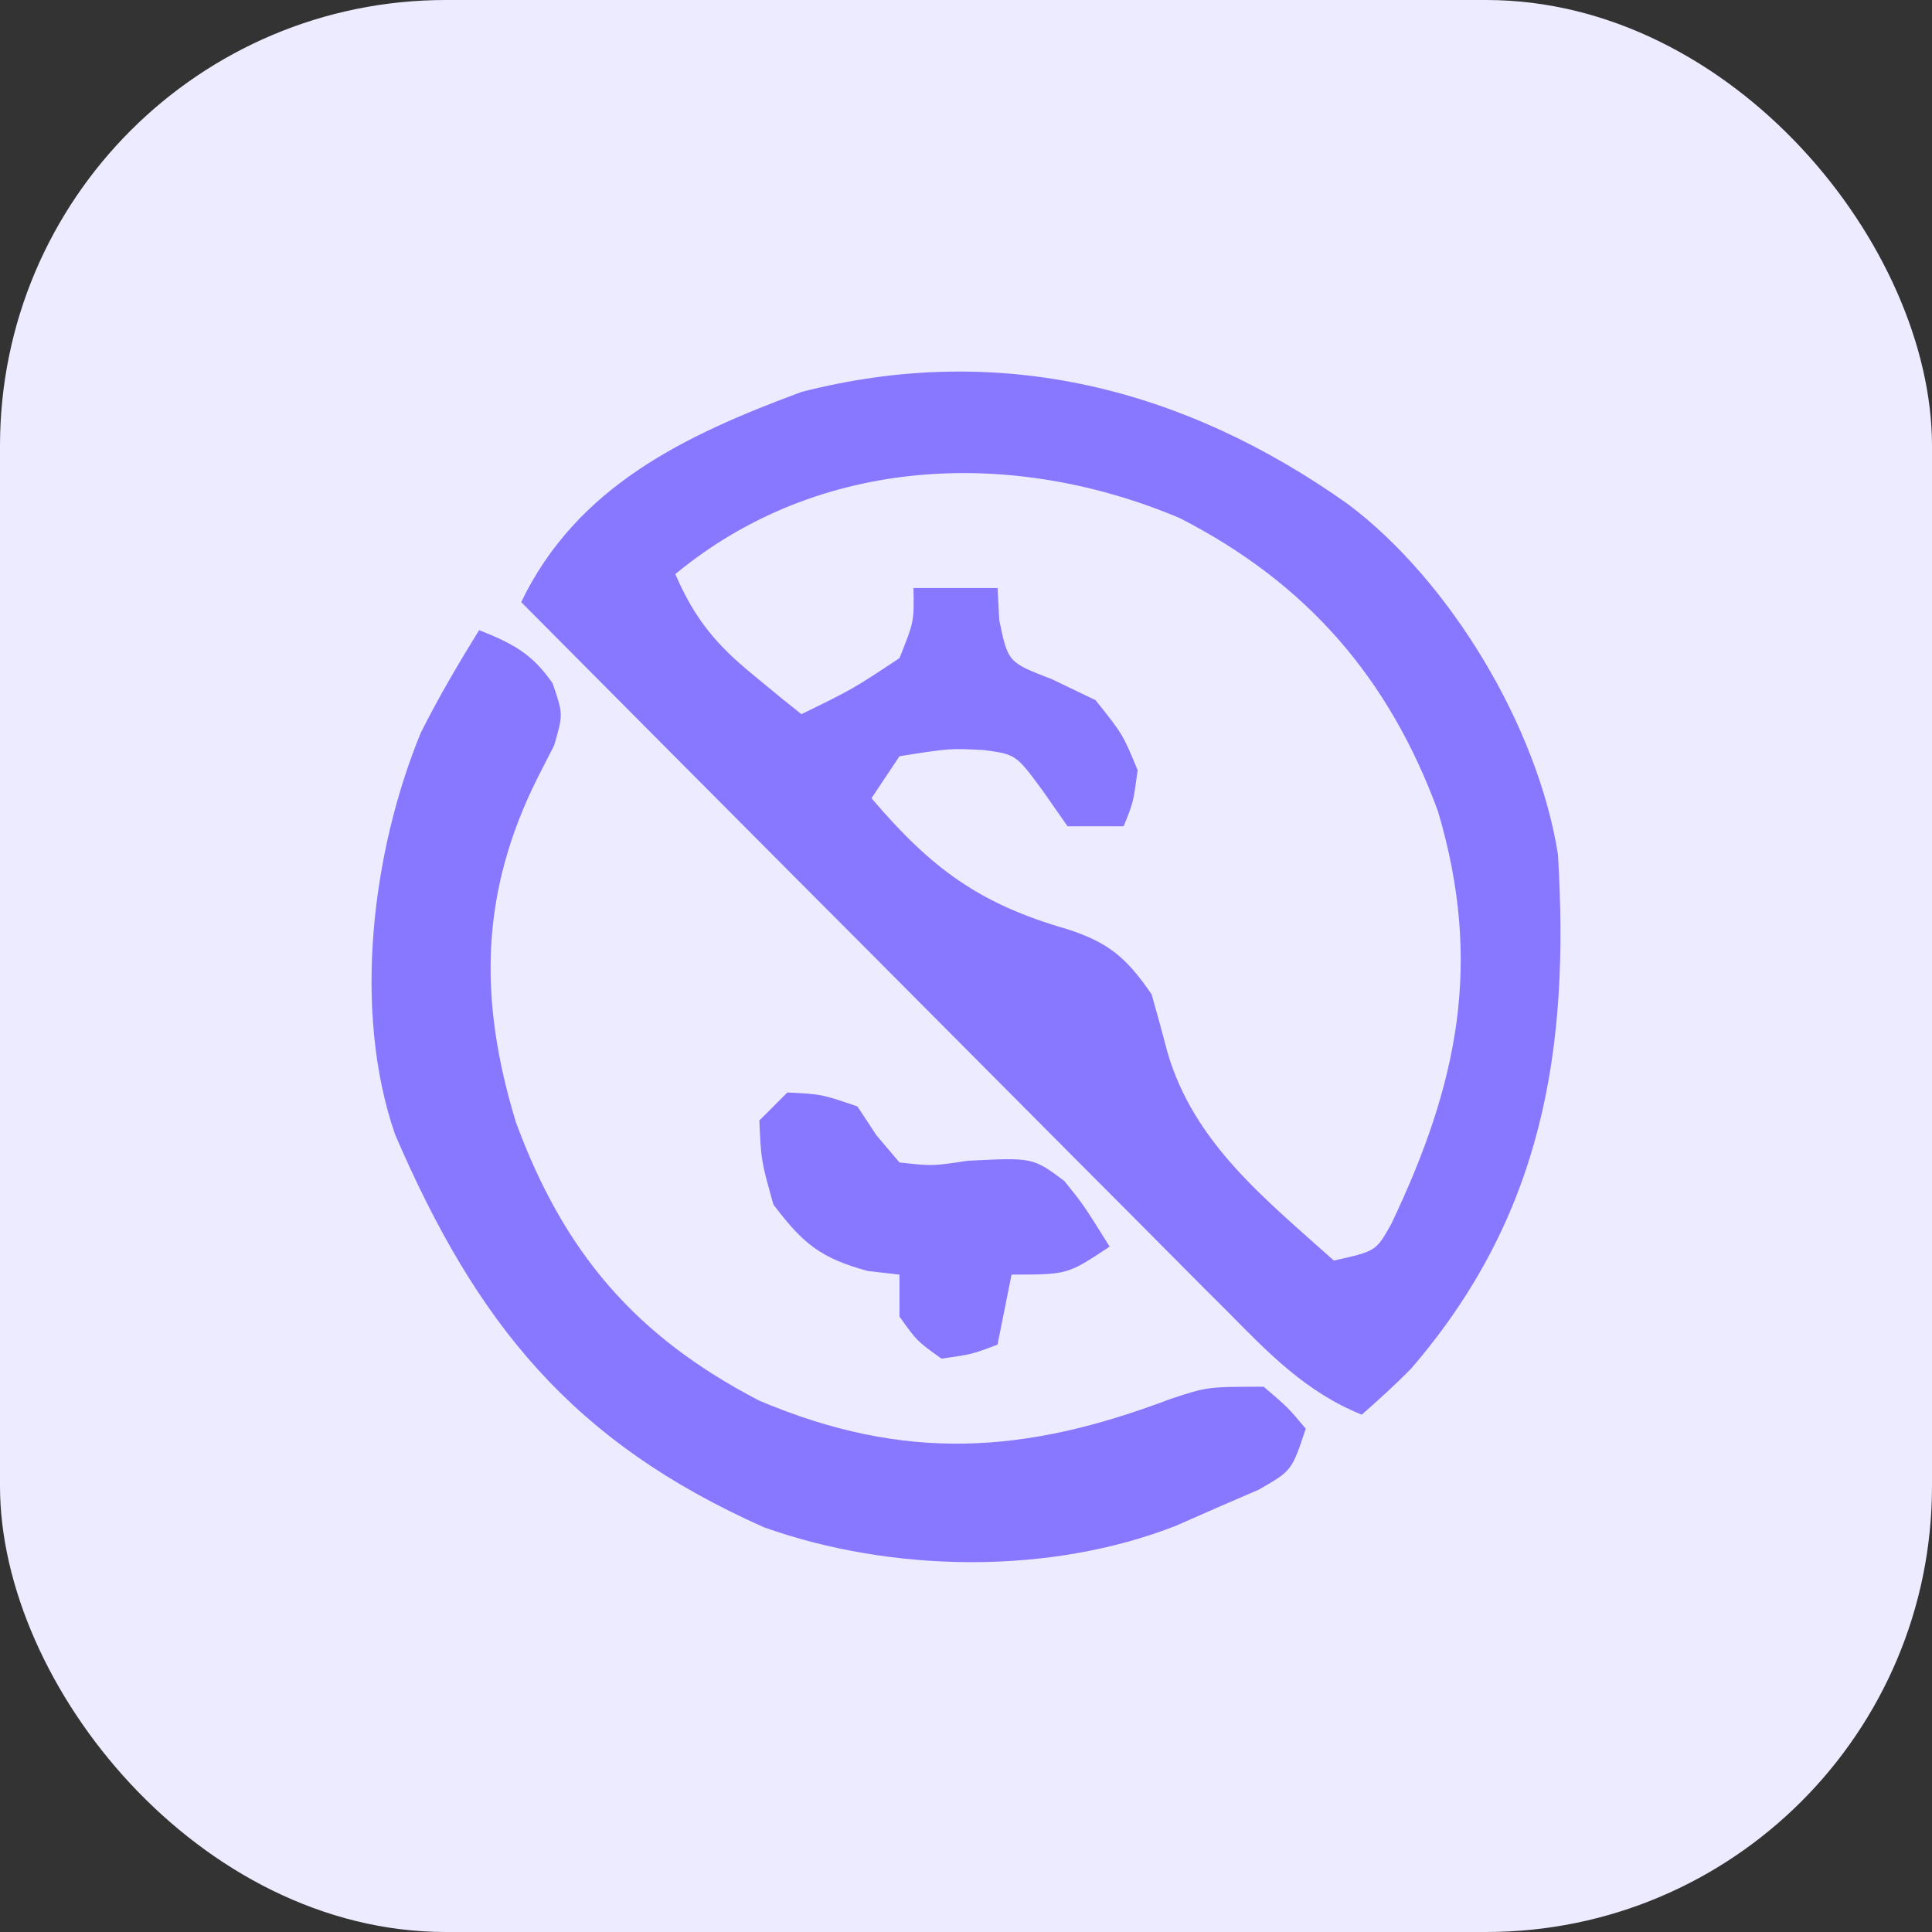
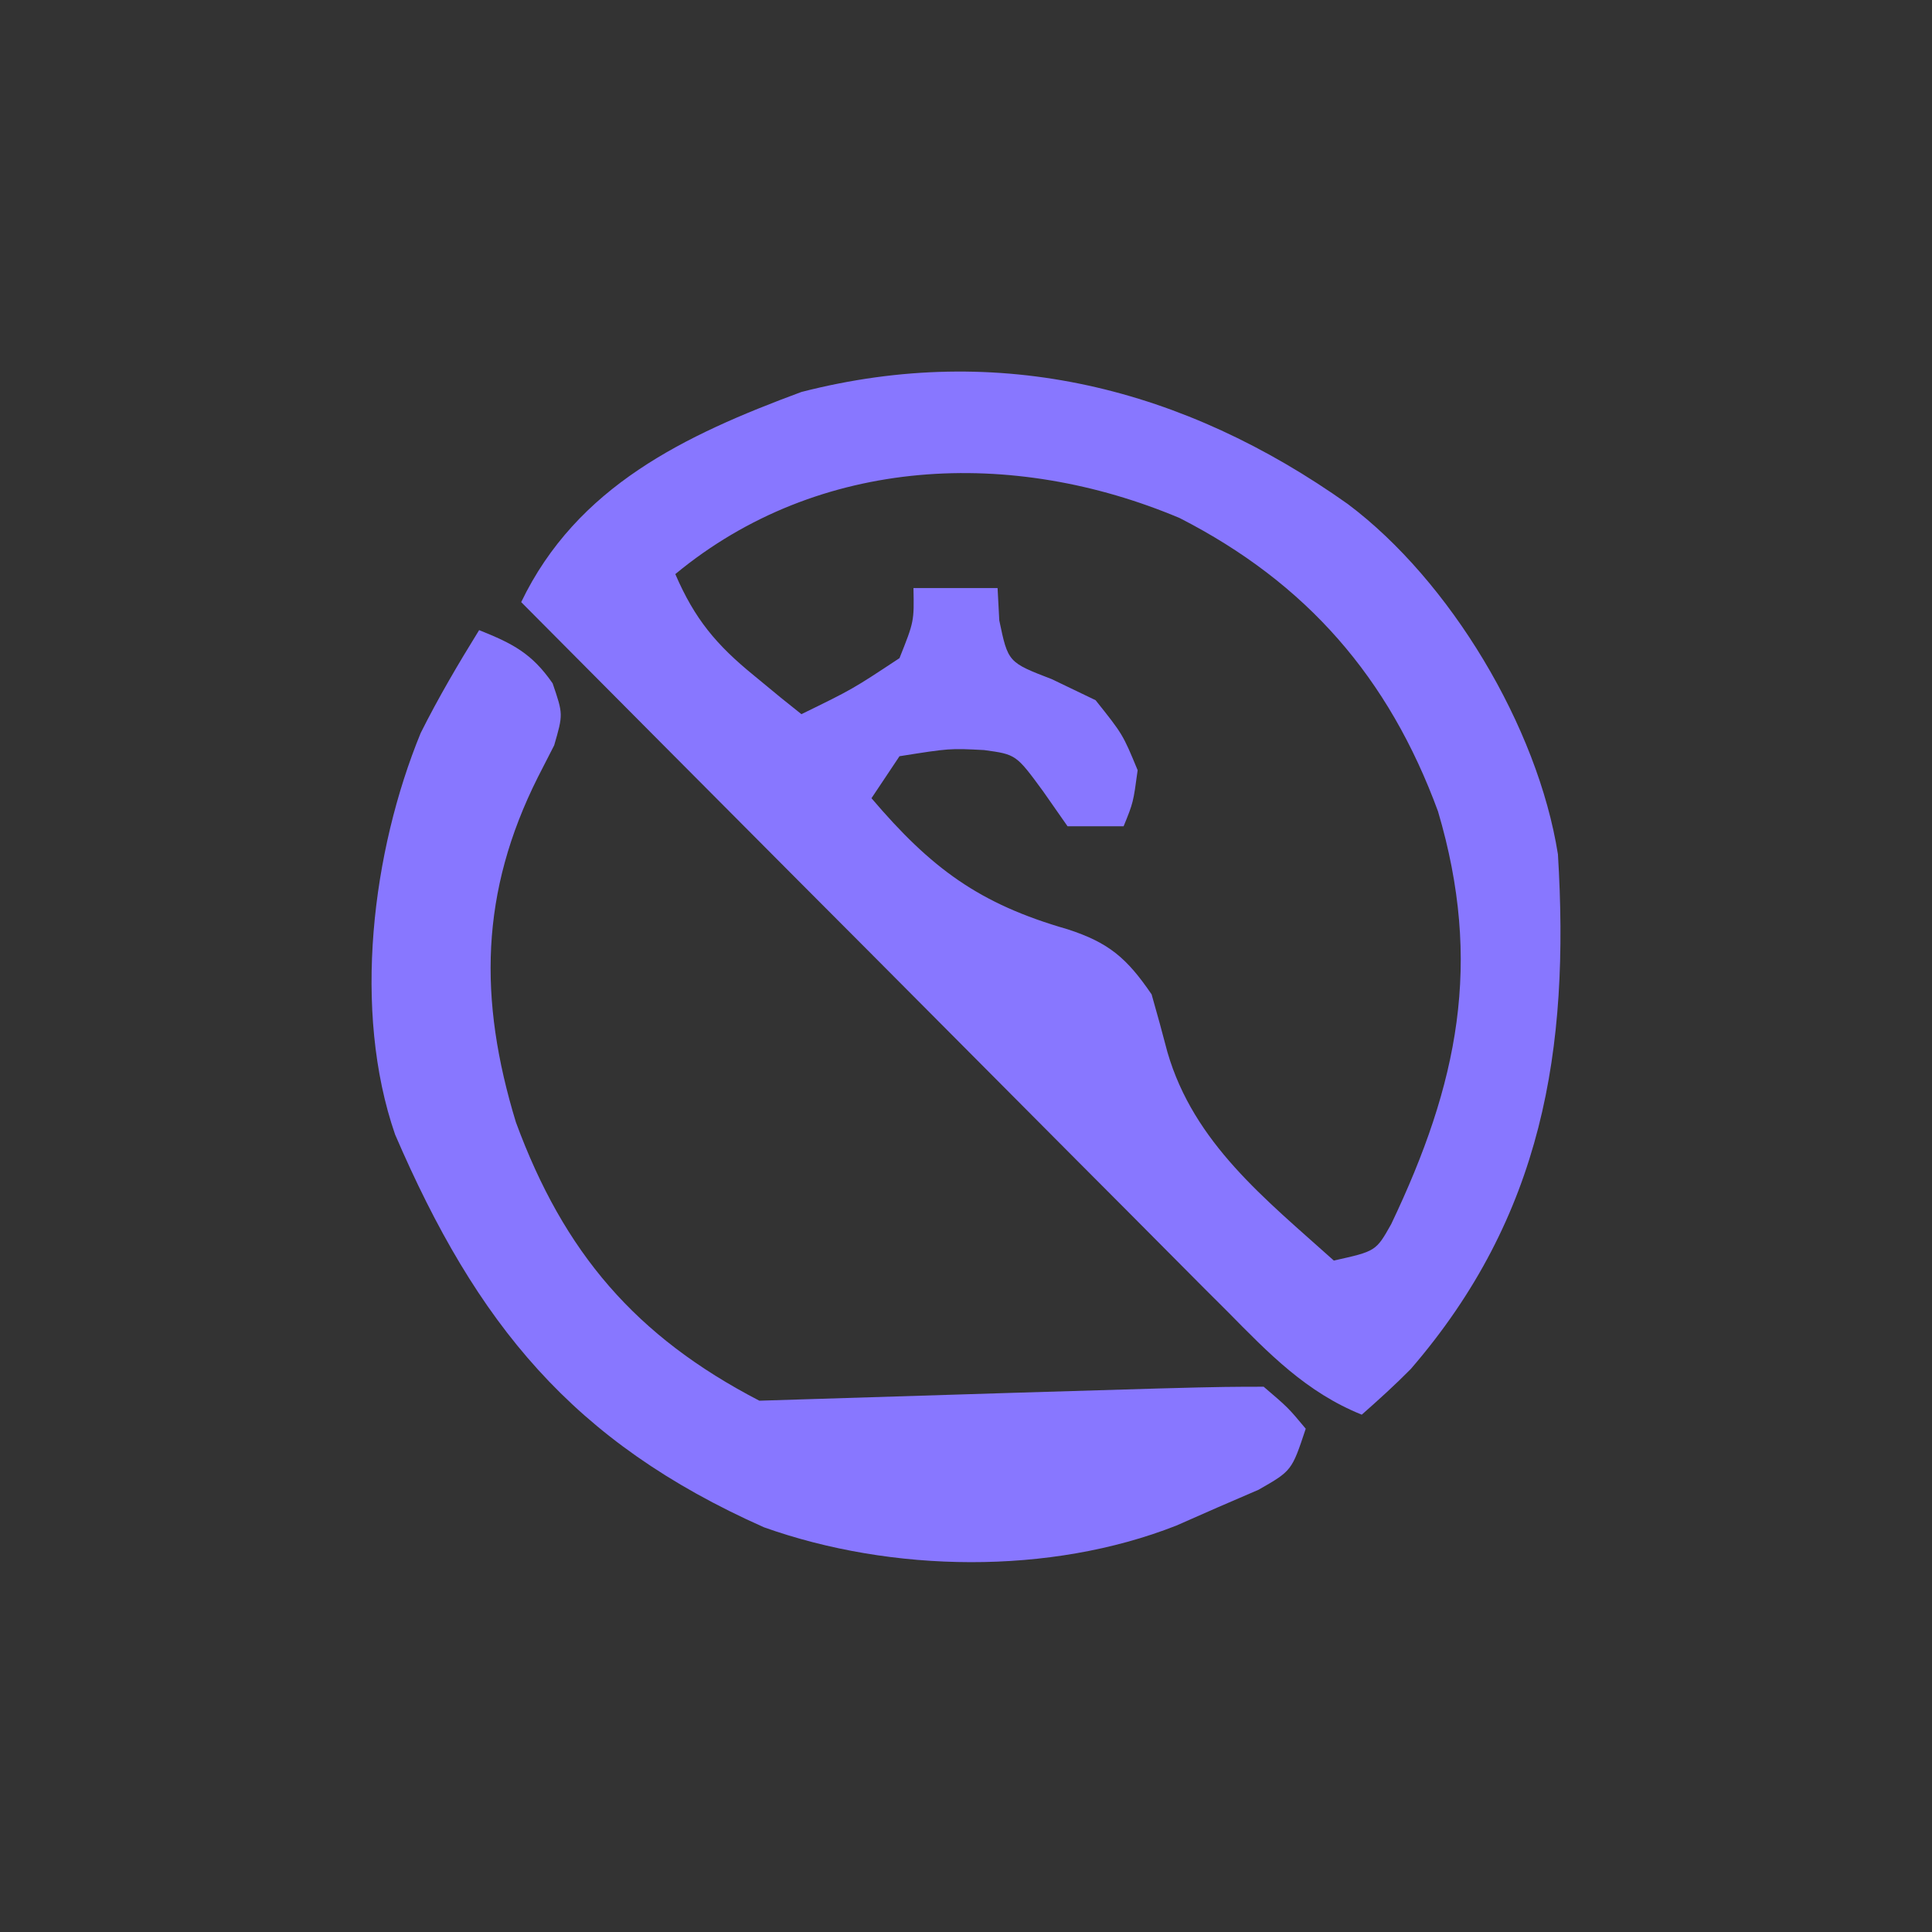
<svg xmlns="http://www.w3.org/2000/svg" width="26" height="26" viewBox="0 0 26 26" fill="none">
  <rect x="0" y="0" width="26" height="26" fill="#333333" stroke="none" />
-   <rect width="26" height="26" rx="6" fill="#EDEBFF" />
  <path d="M18.138 6.783C19.512 7.813 20.694 9.778 20.966 11.497C21.127 14.127 20.761 16.367 18.986 18.423C18.775 18.637 18.552 18.839 18.326 19.038C17.577 18.736 17.075 18.214 16.518 17.649C16.415 17.546 16.311 17.443 16.205 17.337C15.866 16.997 15.527 16.656 15.189 16.315C14.954 16.078 14.718 15.842 14.482 15.606C13.863 14.985 13.244 14.363 12.626 13.741C11.995 13.106 11.363 12.472 10.73 11.838C9.491 10.594 8.252 9.349 7.014 8.103C7.764 6.545 9.213 5.857 10.785 5.275C13.456 4.589 15.939 5.223 18.138 6.783ZM9.088 7.726C9.349 8.331 9.639 8.678 10.149 9.093C10.268 9.191 10.387 9.289 10.509 9.39C10.6 9.463 10.691 9.536 10.785 9.611C11.473 9.275 11.473 9.275 12.105 8.857C12.302 8.363 12.302 8.363 12.293 7.914C12.667 7.914 13.04 7.914 13.425 7.914C13.432 8.058 13.44 8.202 13.448 8.35C13.566 8.913 13.566 8.913 14.155 9.14C14.35 9.233 14.544 9.326 14.744 9.423C15.11 9.882 15.11 9.882 15.31 10.365C15.251 10.801 15.251 10.801 15.121 11.12C14.873 11.12 14.624 11.12 14.367 11.12C14.258 10.964 14.149 10.808 14.037 10.648C13.674 10.153 13.674 10.153 13.243 10.094C12.78 10.07 12.78 10.07 12.105 10.177C11.98 10.364 11.856 10.55 11.728 10.742C12.531 11.685 13.176 12.164 14.365 12.505C14.925 12.686 15.166 12.896 15.498 13.382C15.572 13.64 15.643 13.9 15.711 14.16C16.067 15.385 17.027 16.135 17.95 16.964C18.517 16.838 18.517 16.838 18.722 16.474C19.624 14.582 19.956 12.959 19.352 10.919C18.691 9.12 17.584 7.846 15.876 6.972C13.634 6.026 11.025 6.124 9.088 7.726Z" fill="#8877FF" />
-   <path d="M6.448 8.48C6.9 8.661 7.157 8.792 7.437 9.196C7.579 9.612 7.579 9.612 7.458 10.03C7.385 10.172 7.313 10.314 7.238 10.46C6.462 12.007 6.437 13.445 6.943 15.103C7.588 16.856 8.554 17.987 10.219 18.85C12.172 19.676 13.791 19.571 15.75 18.827C16.252 18.662 16.252 18.662 17.006 18.662C17.336 18.944 17.336 18.944 17.572 19.227C17.384 19.793 17.384 19.793 16.938 20.048C16.754 20.127 16.571 20.206 16.382 20.288C16.109 20.408 16.109 20.408 15.83 20.531C14.129 21.2 12.002 21.166 10.282 20.554C7.701 19.406 6.414 17.813 5.317 15.268C4.74 13.599 5.008 11.454 5.662 9.863C5.901 9.386 6.167 8.934 6.448 8.48Z" fill="#8877FF" />
-   <path d="M10.596 14.702C11.056 14.725 11.056 14.725 11.539 14.89C11.623 15.018 11.708 15.147 11.795 15.279C11.897 15.4 11.999 15.52 12.105 15.644C12.548 15.693 12.548 15.693 13.024 15.621C13.9 15.577 13.9 15.577 14.323 15.893C14.579 16.21 14.579 16.21 14.933 16.776C14.367 17.153 14.367 17.153 13.613 17.153C13.551 17.464 13.489 17.775 13.424 18.095C13.083 18.225 13.083 18.225 12.67 18.284C12.34 18.048 12.34 18.048 12.105 17.718C12.105 17.532 12.105 17.345 12.105 17.153C11.965 17.137 11.825 17.122 11.68 17.105C11.041 16.931 10.807 16.737 10.408 16.21C10.243 15.621 10.243 15.621 10.219 15.079C10.344 14.954 10.468 14.83 10.596 14.702Z" fill="#8877FF" />
+   <path d="M6.448 8.48C6.9 8.661 7.157 8.792 7.437 9.196C7.579 9.612 7.579 9.612 7.458 10.03C7.385 10.172 7.313 10.314 7.238 10.46C6.462 12.007 6.437 13.445 6.943 15.103C7.588 16.856 8.554 17.987 10.219 18.85C16.252 18.662 16.252 18.662 17.006 18.662C17.336 18.944 17.336 18.944 17.572 19.227C17.384 19.793 17.384 19.793 16.938 20.048C16.754 20.127 16.571 20.206 16.382 20.288C16.109 20.408 16.109 20.408 15.83 20.531C14.129 21.2 12.002 21.166 10.282 20.554C7.701 19.406 6.414 17.813 5.317 15.268C4.74 13.599 5.008 11.454 5.662 9.863C5.901 9.386 6.167 8.934 6.448 8.48Z" fill="#8877FF" />
</svg>